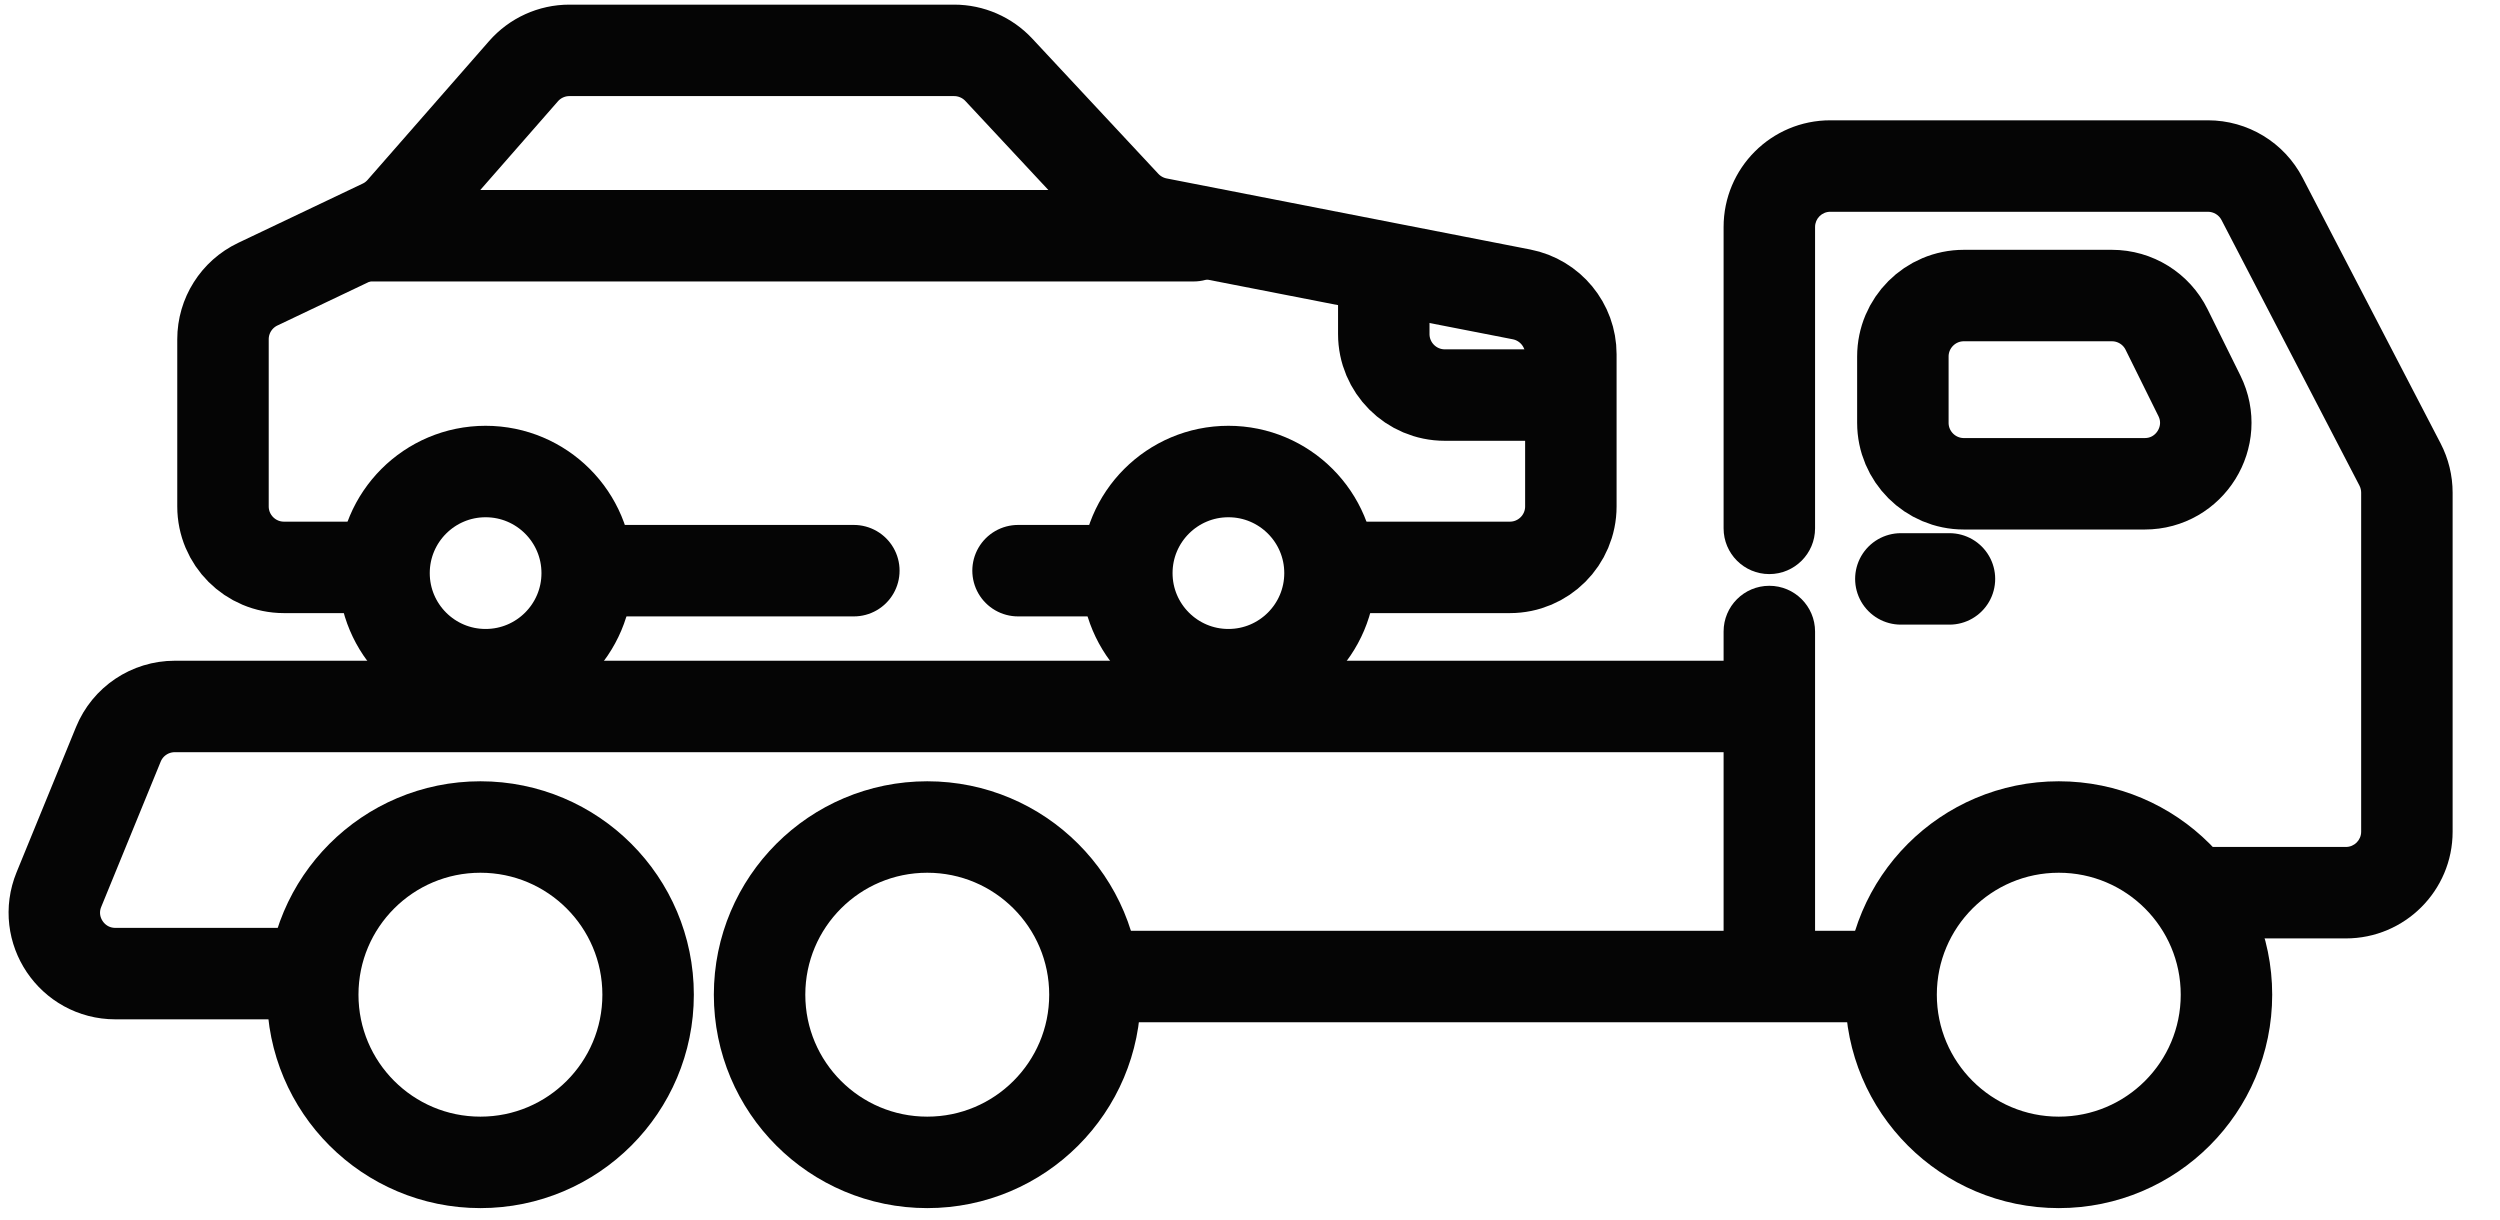
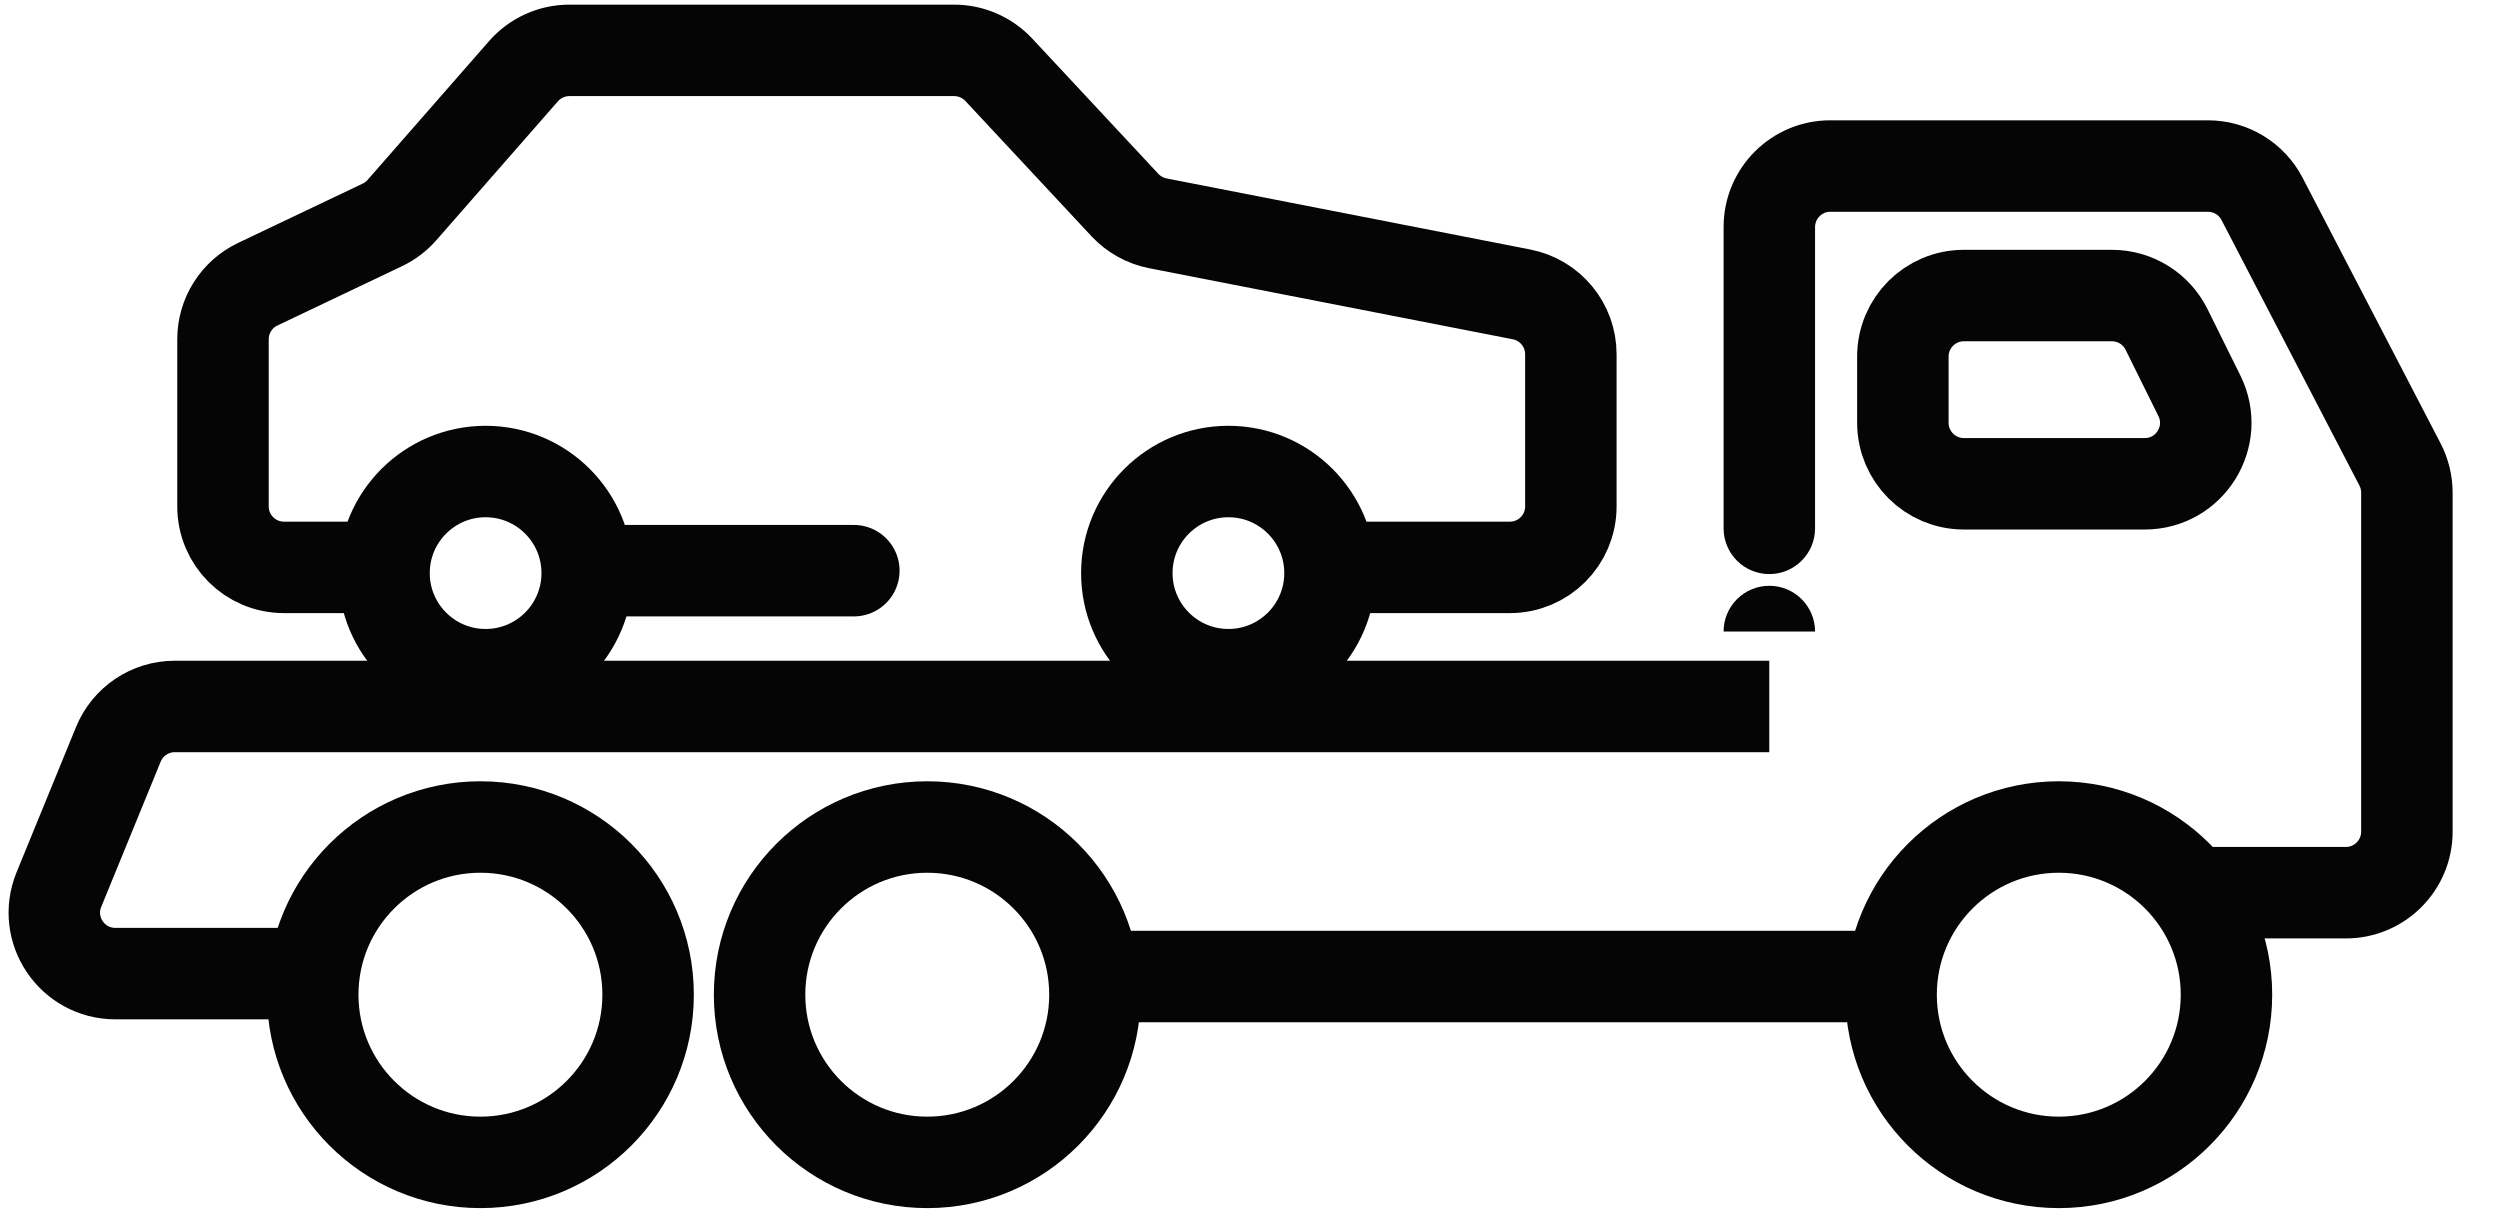
<svg xmlns="http://www.w3.org/2000/svg" width="41" height="20" viewBox="0 0 41 20" fill="none">
  <path d="M4.851 15.967H1.892C1.181 15.967 0.697 15.247 0.966 14.589L1.941 12.207C2.095 11.831 2.46 11.586 2.866 11.586H29.016" stroke="#050505" stroke-width="1.5" />
-   <path d="M29.767 10.357C29.767 9.943 29.431 9.607 29.017 9.607C28.602 9.607 28.267 9.943 28.267 10.357H29.767ZM29.767 15.934V10.357H28.267V15.934H29.767Z" fill="#050505" />
+   <path d="M29.767 10.357C29.767 9.943 29.431 9.607 29.017 9.607C28.602 9.607 28.267 9.943 28.267 10.357H29.767ZM29.767 15.934H28.267V15.934H29.767Z" fill="#050505" />
  <path d="M28.267 8.665C28.267 9.079 28.602 9.415 29.017 9.415C29.431 9.415 29.767 9.079 29.767 8.665H28.267ZM37.097 3.262L36.432 3.607L36.432 3.607L37.097 3.262ZM39.36 7.618L38.695 7.964L38.695 7.964L39.36 7.618ZM29.767 8.665V3.723H28.267V8.665H29.767ZM30.017 3.473H36.21V1.973H30.017V3.473ZM36.432 3.607L38.695 7.964L40.026 7.272L37.763 2.916L36.432 3.607ZM38.723 8.079V13.64H40.223V8.079H38.723ZM38.473 13.89H36.12V15.39H38.473V13.89ZM38.723 13.64C38.723 13.778 38.611 13.89 38.473 13.89V15.39C39.439 15.39 40.223 14.606 40.223 13.64H38.723ZM38.695 7.964C38.713 7.999 38.723 8.039 38.723 8.079H40.223C40.223 7.798 40.155 7.521 40.026 7.272L38.695 7.964ZM36.21 3.473C36.303 3.473 36.389 3.525 36.432 3.607L37.763 2.916C37.462 2.336 36.863 1.973 36.21 1.973V3.473ZM29.767 3.723C29.767 3.585 29.878 3.473 30.017 3.473V1.973C29.05 1.973 28.267 2.756 28.267 3.723H29.767Z" fill="#050505" />
  <path d="M31.207 5.847V6.934C31.207 7.486 31.655 7.934 32.207 7.934H35.174C35.915 7.934 36.399 7.155 36.07 6.491L35.532 5.404C35.364 5.063 35.016 4.847 34.636 4.847H32.207C31.655 4.847 31.207 5.295 31.207 5.847Z" stroke="#050505" stroke-width="1.5" />
  <circle cx="7.879" cy="16.313" r="2.75" stroke="#050505" stroke-width="1.5" />
  <circle cx="15.207" cy="16.313" r="2.75" stroke="#050505" stroke-width="1.5" />
  <circle cx="33.764" cy="16.313" r="2.75" stroke="#050505" stroke-width="1.5" />
  <path d="M30.655 16.015H18.119" stroke="#050505" stroke-width="1.5" />
-   <path d="M31.174 9.494H31.971" stroke="#050505" stroke-width="1.5" stroke-linecap="round" />
  <circle cx="20.146" cy="9.399" r="1.666" stroke="#050505" stroke-width="1.5" />
  <circle cx="7.964" cy="9.399" r="1.666" stroke="#050505" stroke-width="1.5" />
  <path d="M21.922 9.305H24.762C25.314 9.305 25.762 8.858 25.762 8.305V5.809C25.762 5.331 25.423 4.92 24.953 4.828L18.987 3.662C18.78 3.621 18.592 3.516 18.448 3.362L16.38 1.144C16.191 0.942 15.926 0.826 15.648 0.826H9.338C9.049 0.826 8.775 0.951 8.585 1.168L6.593 3.444C6.504 3.546 6.394 3.63 6.271 3.688L4.227 4.661C3.879 4.827 3.657 5.178 3.657 5.564V8.305C3.657 8.858 4.105 9.305 4.657 9.305H5.956" stroke="#050505" stroke-width="1.5" stroke-linecap="round" />
  <path d="M9.87 9.359L14.003 9.359" stroke="#050505" stroke-width="1.5" stroke-linecap="round" />
-   <path d="M16.696 9.359L17.895 9.359" stroke="#050505" stroke-width="1.5" stroke-linecap="round" />
-   <path d="M22.694 4.533V5.479C22.694 6.031 23.142 6.479 23.694 6.479H25.345" stroke="#050505" stroke-width="1.5" stroke-linecap="round" />
-   <path d="M5.975 3.866L11.237 3.866H19.575" stroke="#050505" stroke-width="1.5" stroke-linecap="round" />
</svg>